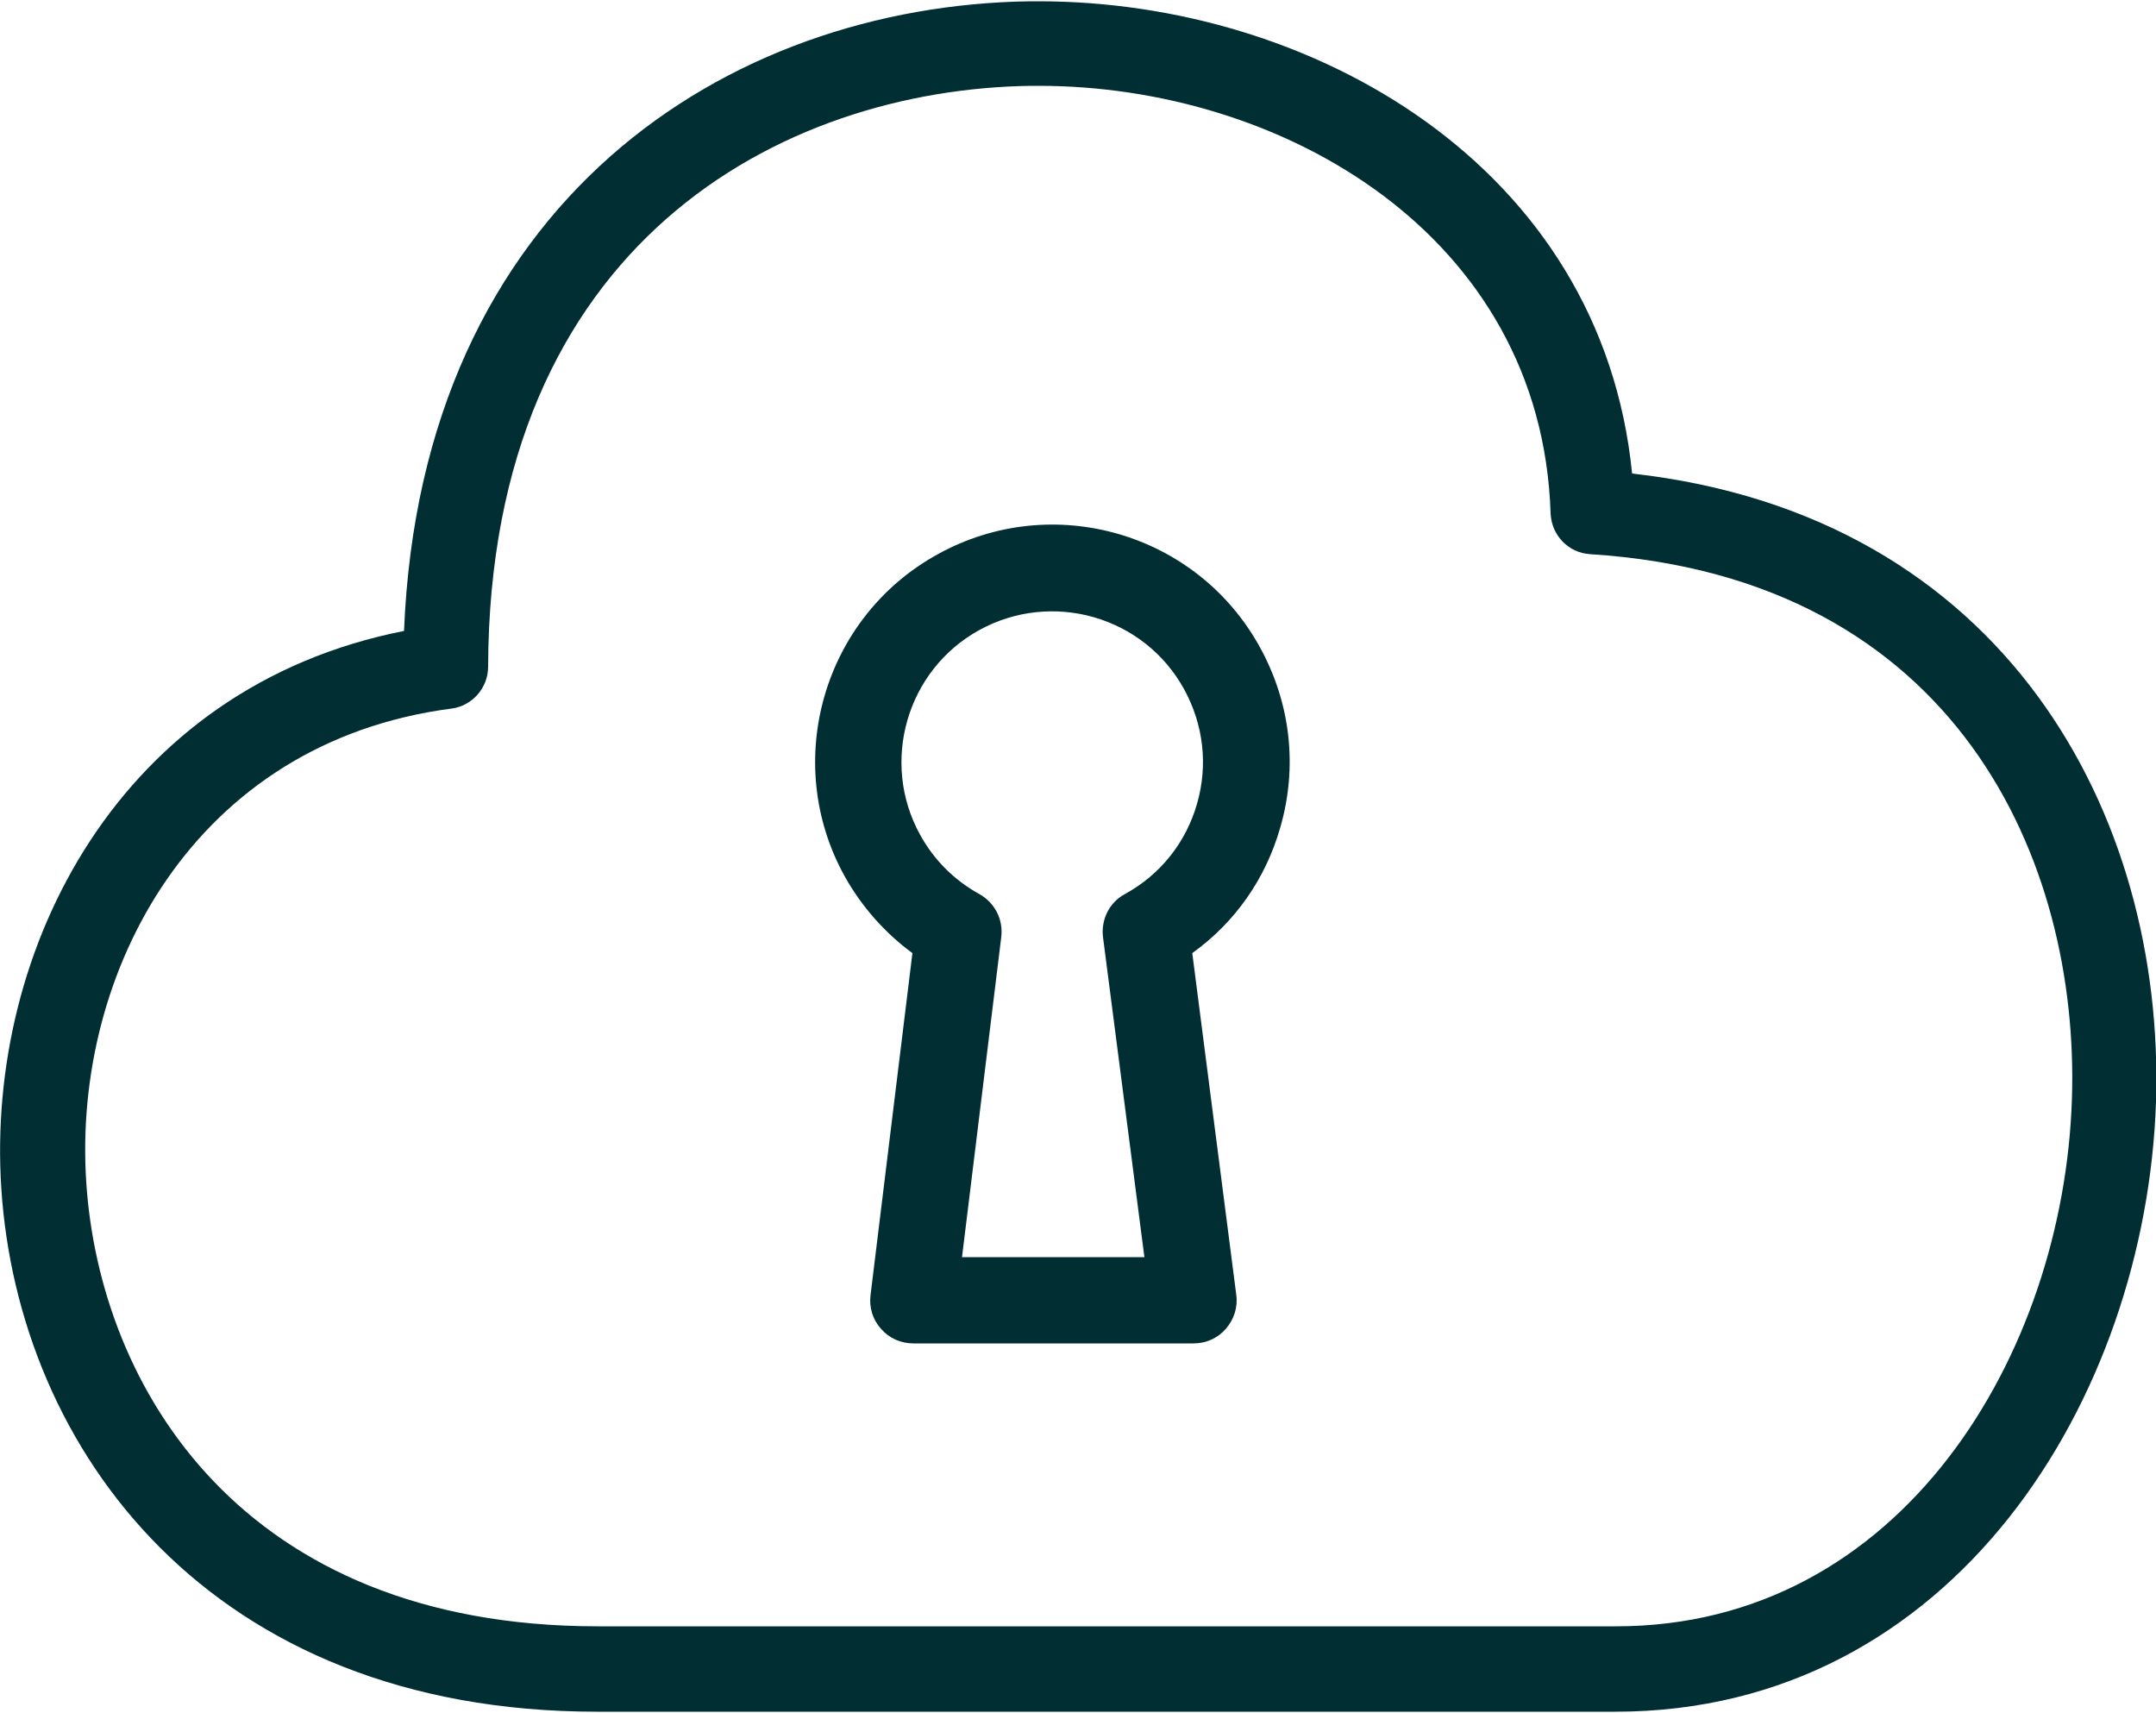
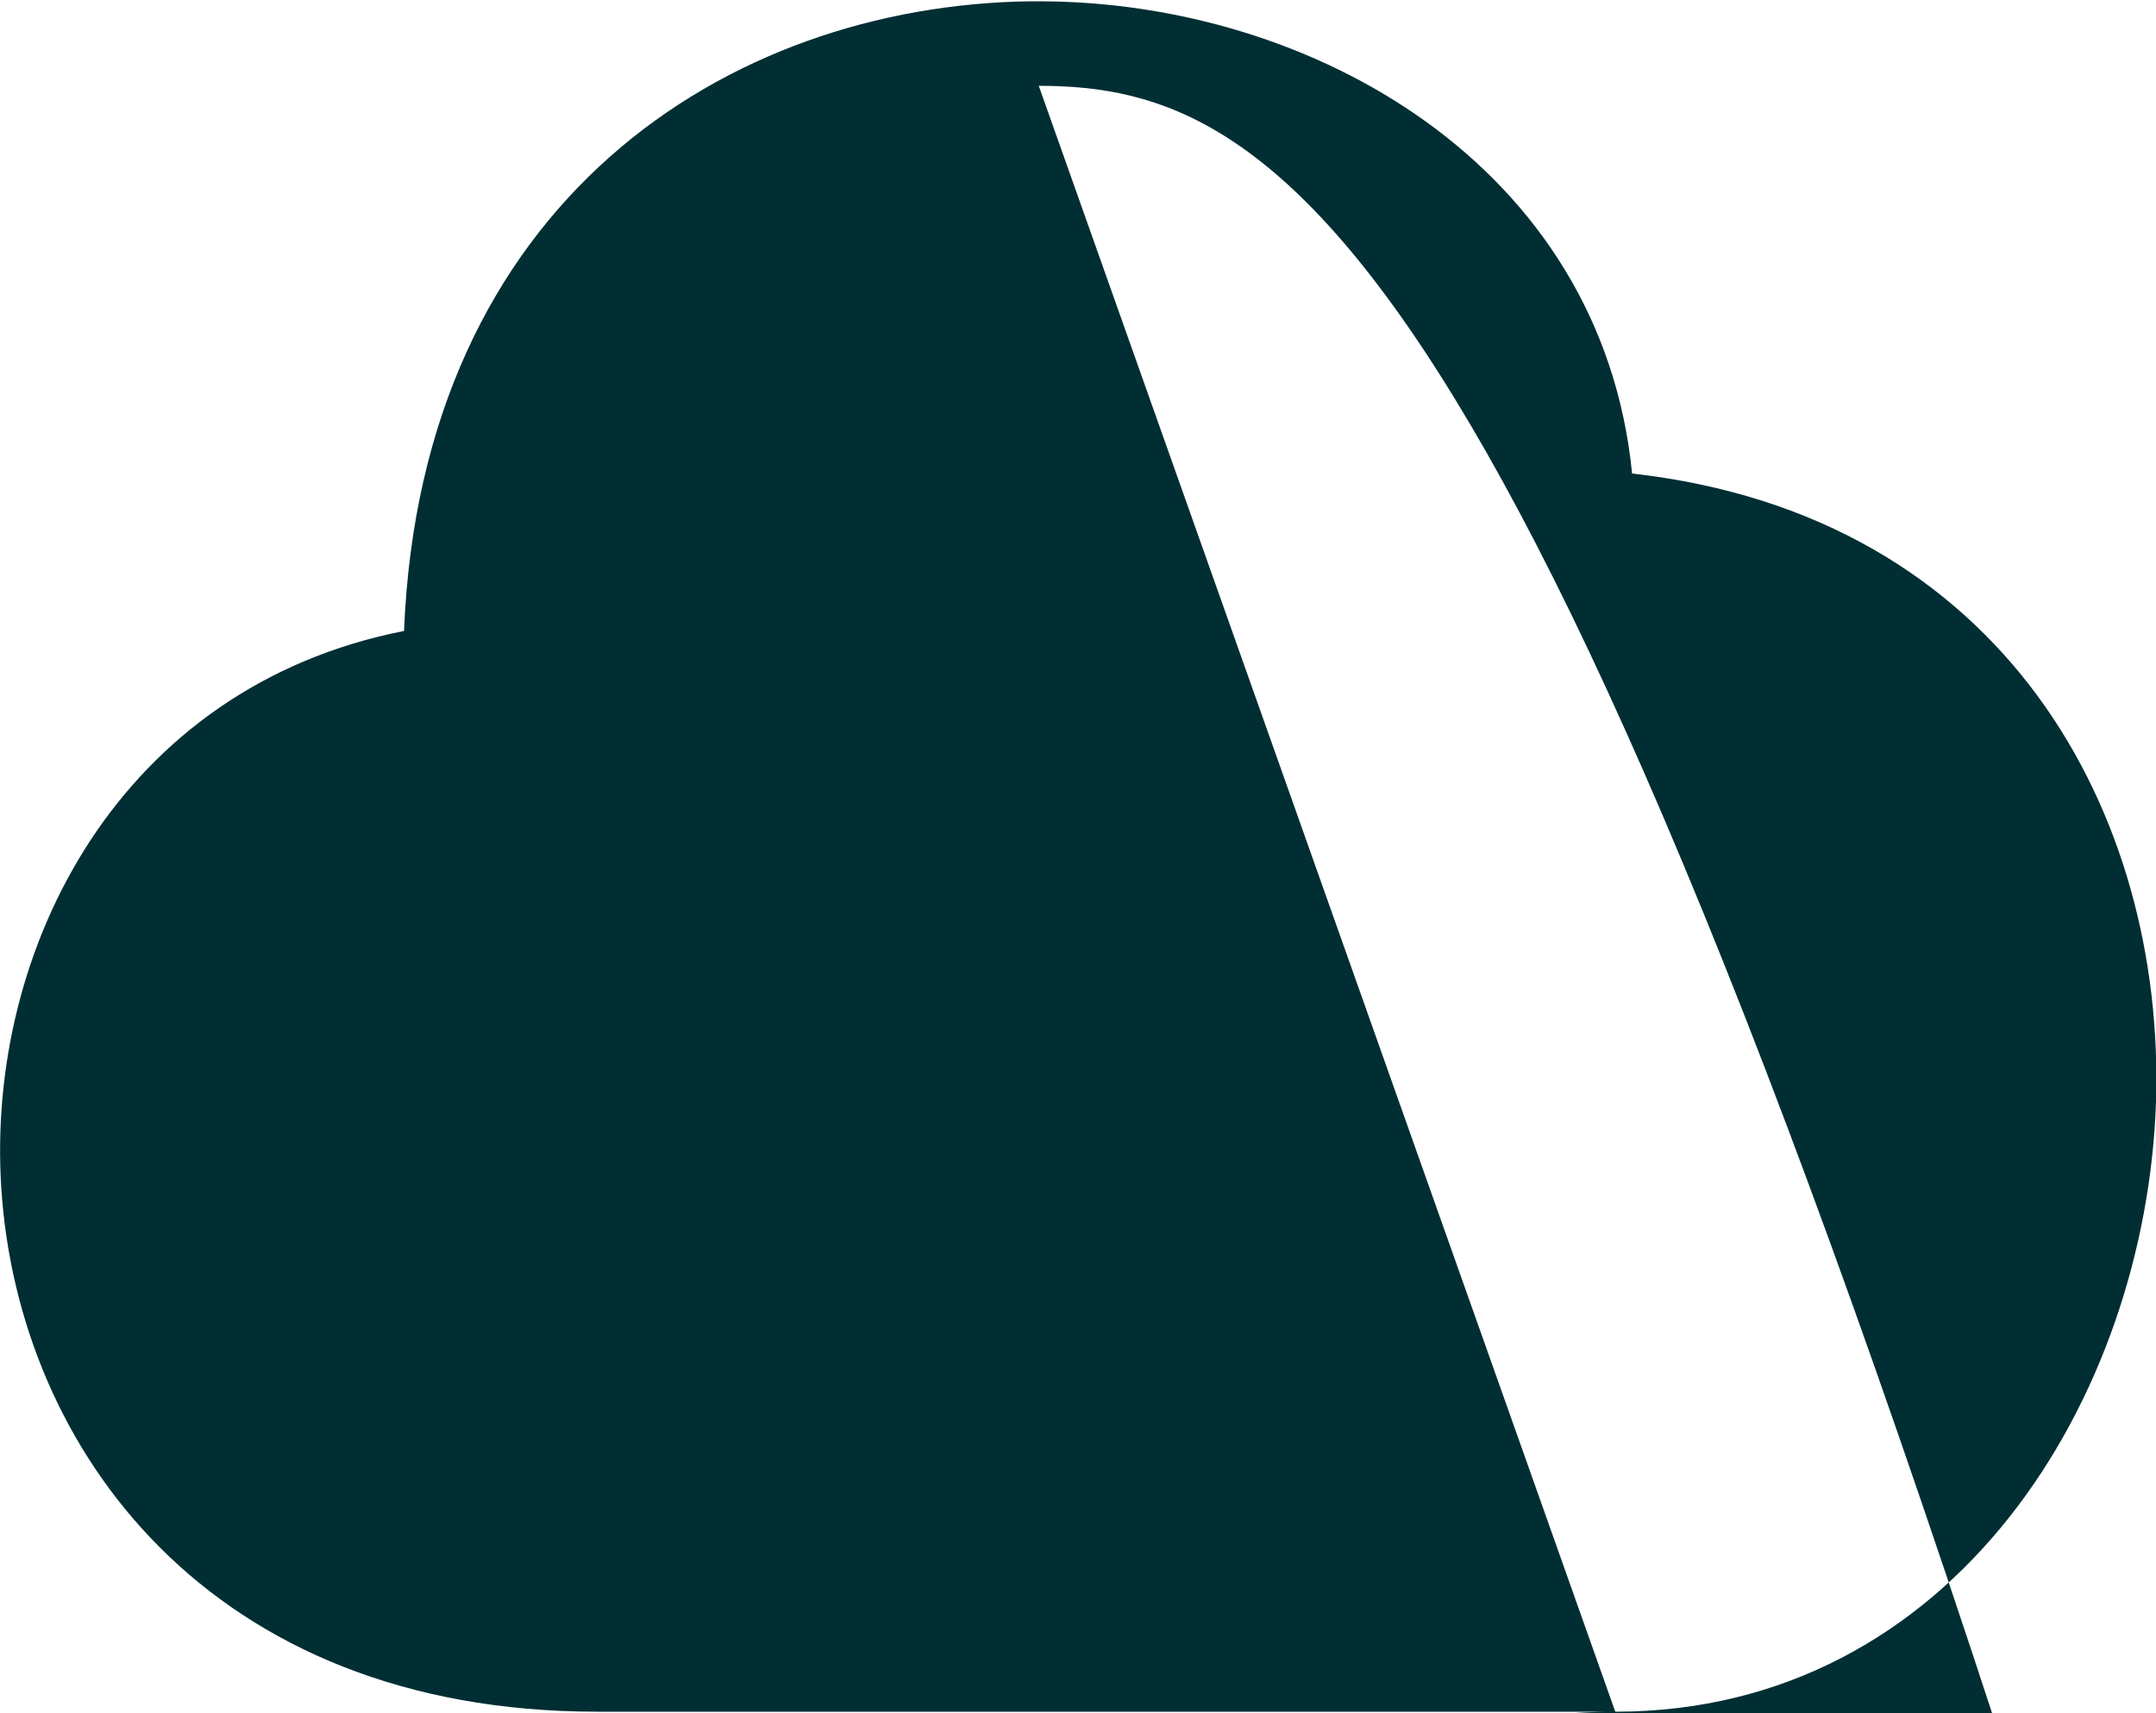
<svg xmlns="http://www.w3.org/2000/svg" version="1.1" x="0px" y="0px" width="50px" height="39.73px" viewBox="0 0 50 39.73" style="enable-background:new 0 0 50 39.73;" xml:space="preserve">
  <style type="text/css">
	.st0{display:none;}
	.st1{display:inline;fill:#121E3C;}
	.st2{display:inline;}
	.st3{fill:#002e33;}
	.st4{fill:#3B42FF;}
	.st5{fill:none;stroke:#3B42FF;stroke-width:1.615;stroke-linecap:round;stroke-linejoin:round;}
	.st6{fill:none;stroke:#3B42FF;stroke-width:1.5;stroke-miterlimit:10;}
	.st7{display:inline;fill:#3B42FF;}
	.st8{fill:none;stroke:#3B42FF;stroke-width:1.615;stroke-linecap:round;stroke-linejoin:round;stroke-miterlimit:10;}
	.st9{display:inline;fill:none;stroke:#3B42FF;stroke-width:1.6;}
	.st10{fill:none;stroke:#C7C7C7;stroke-width:5;stroke-miterlimit:10;}
	.st11{fill:#C7C7C7;}
	.st12{fill:none;stroke:#002e33;stroke-width:2;stroke-linecap:round;stroke-linejoin:round;stroke-miterlimit:10;}
	.st13{display:inline;fill:none;stroke:#002e33;stroke-width:2;stroke-linecap:round;stroke-linejoin:round;stroke-miterlimit:10;}
	.st14{fill:#00FFBD;}
	.st15{fill:none;stroke:#002e33;stroke-miterlimit:10;}
	.st16{fill:#656565;}
	.st17{fill:#00FFBD;stroke:#002e33;stroke-miterlimit:10;}
	.st18{fill:#002e33;stroke:#002e33;stroke-miterlimit:10;}
	.st19{enable-background:new    ;}
	.st20{fill:#9B9B9B;}
</style>
  <g id="Ground" class="st0">
    <rect x="-710.42" y="-81.53" class="st1" width="970.76" height="758.68" fill="#000000" />
  </g>
  <g id="Kontur" class="st0">
-     <path class="st13" d="M37.66,11.33C37.23-3.27,10.6-4.82,10.54,14.98c-13.37,1.74-13.14,23.7,3.58,23.7h24.09   C52.56,38.69,55.44,12.46,37.66,11.33z" fill="#000000" />
-     <path class="st13" d="M27.97,29.58l-1.1-8.55c2.18-1.2,2.97-3.94,1.76-6.11c-1.2-2.18-3.94-2.97-6.11-1.76s-2.97,3.94-1.76,6.11   c0.41,0.74,1.02,1.35,1.76,1.76l-1.05,8.55H27.97z" fill="#000000" />
-   </g>
+     </g>
  <g id="SVG">
    <g>
      <g>
-         <path class="st3" d="M37.46,39.69H13.85c-9,0-13.43-6.1-13.82-12.14C-0.33,22,2.77,15.93,9.37,14.63     c0.4-9.95,7.49-14.5,14.51-14.6c0.07,0,0.14,0,0.21,0c6.32,0,13.05,3.8,13.76,10.95c8.67,0.97,12.36,7.93,12.15,14.57     C49.77,32.41,45.31,39.69,37.46,39.69z M24.09,1.99c-0.06,0-0.12,0-0.18,0c-5.79,0.08-12.56,3.65-12.59,13.47     c0,0.49-0.37,0.91-0.85,0.97c-5.98,0.78-8.79,6.11-8.47,10.98c0.31,4.75,3.6,10.3,11.86,10.3h23.62c6.61,0,10.38-6.3,10.57-12.23     c0.18-5.49-2.65-12.09-11.17-12.63c-0.51-0.03-0.9-0.44-0.92-0.95C35.75,5.44,29.73,1.99,24.09,1.99z" fill="#000000" />
+         <path class="st3" d="M37.46,39.69H13.85c-9,0-13.43-6.1-13.82-12.14C-0.33,22,2.77,15.93,9.37,14.63     c0.4-9.95,7.49-14.5,14.51-14.6c0.07,0,0.14,0,0.21,0c6.32,0,13.05,3.8,13.76,10.95c8.67,0.97,12.36,7.93,12.15,14.57     C49.77,32.41,45.31,39.69,37.46,39.69z c-0.06,0-0.12,0-0.18,0c-5.79,0.08-12.56,3.65-12.59,13.47     c0,0.49-0.37,0.91-0.85,0.97c-5.98,0.78-8.79,6.11-8.47,10.98c0.31,4.75,3.6,10.3,11.86,10.3h23.62c6.61,0,10.38-6.3,10.57-12.23     c0.18-5.49-2.65-12.09-11.17-12.63c-0.51-0.03-0.9-0.44-0.92-0.95C35.75,5.44,29.73,1.99,24.09,1.99z" fill="#000000" />
      </g>
      <g>
-         <path class="st3" d="M27.68,31.15h-6.5c-0.29,0-0.56-0.12-0.75-0.34c-0.19-0.21-0.28-0.5-0.24-0.79l0.97-7.92     c-0.64-0.47-1.18-1.08-1.57-1.78c-1.47-2.65-0.5-6.01,2.16-7.47c2.66-1.47,6.01-0.5,7.47,2.16c0.71,1.29,0.88,2.77,0.47,4.18     c-0.34,1.19-1.05,2.2-2.04,2.91l1.02,7.92c0.04,0.29-0.05,0.57-0.24,0.79C28.24,31.03,27.97,31.15,27.68,31.15z M22.31,29.15     h4.23l-0.96-7.42c-0.05-0.41,0.15-0.81,0.51-1c0.82-0.45,1.41-1.19,1.67-2.09c0.26-0.9,0.15-1.84-0.3-2.66     c-0.93-1.69-3.06-2.3-4.75-1.37c-1.69,0.93-2.3,3.07-1.37,4.75c0.32,0.58,0.79,1.05,1.37,1.37c0.36,0.2,0.56,0.59,0.51,1     L22.31,29.15z" fill="#000000" />
-       </g>
+         </g>
    </g>
  </g>
</svg>